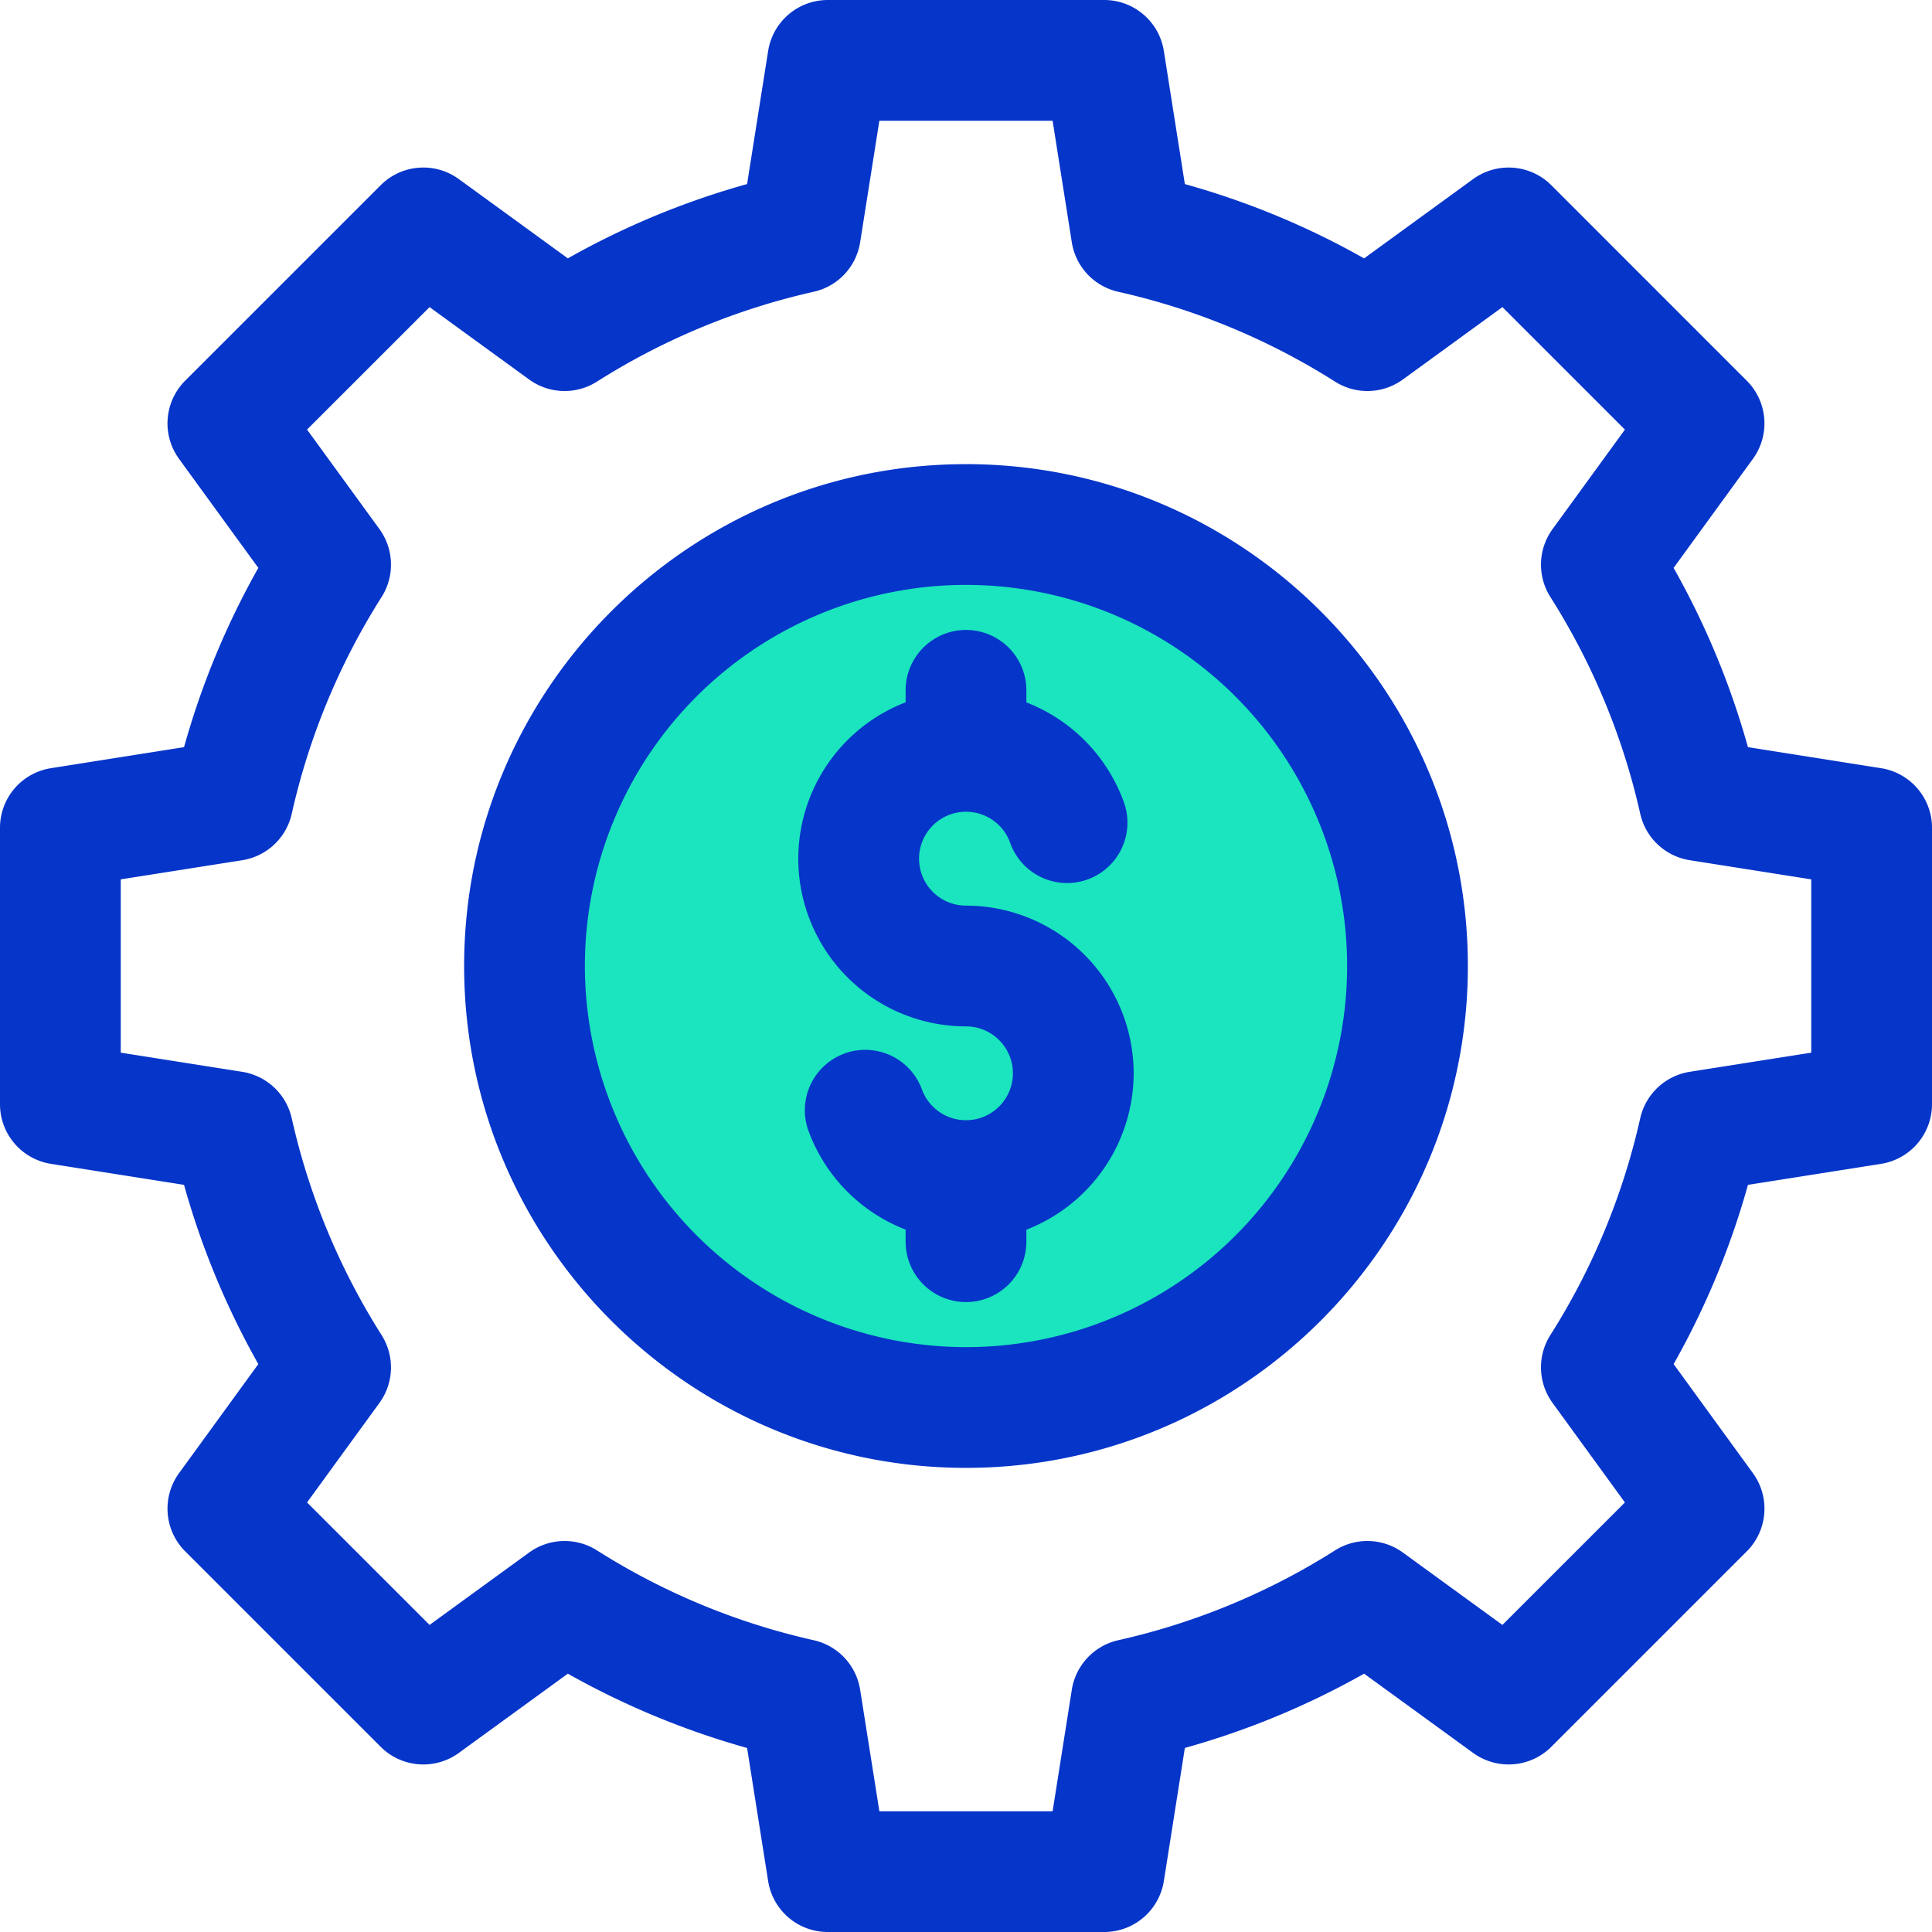
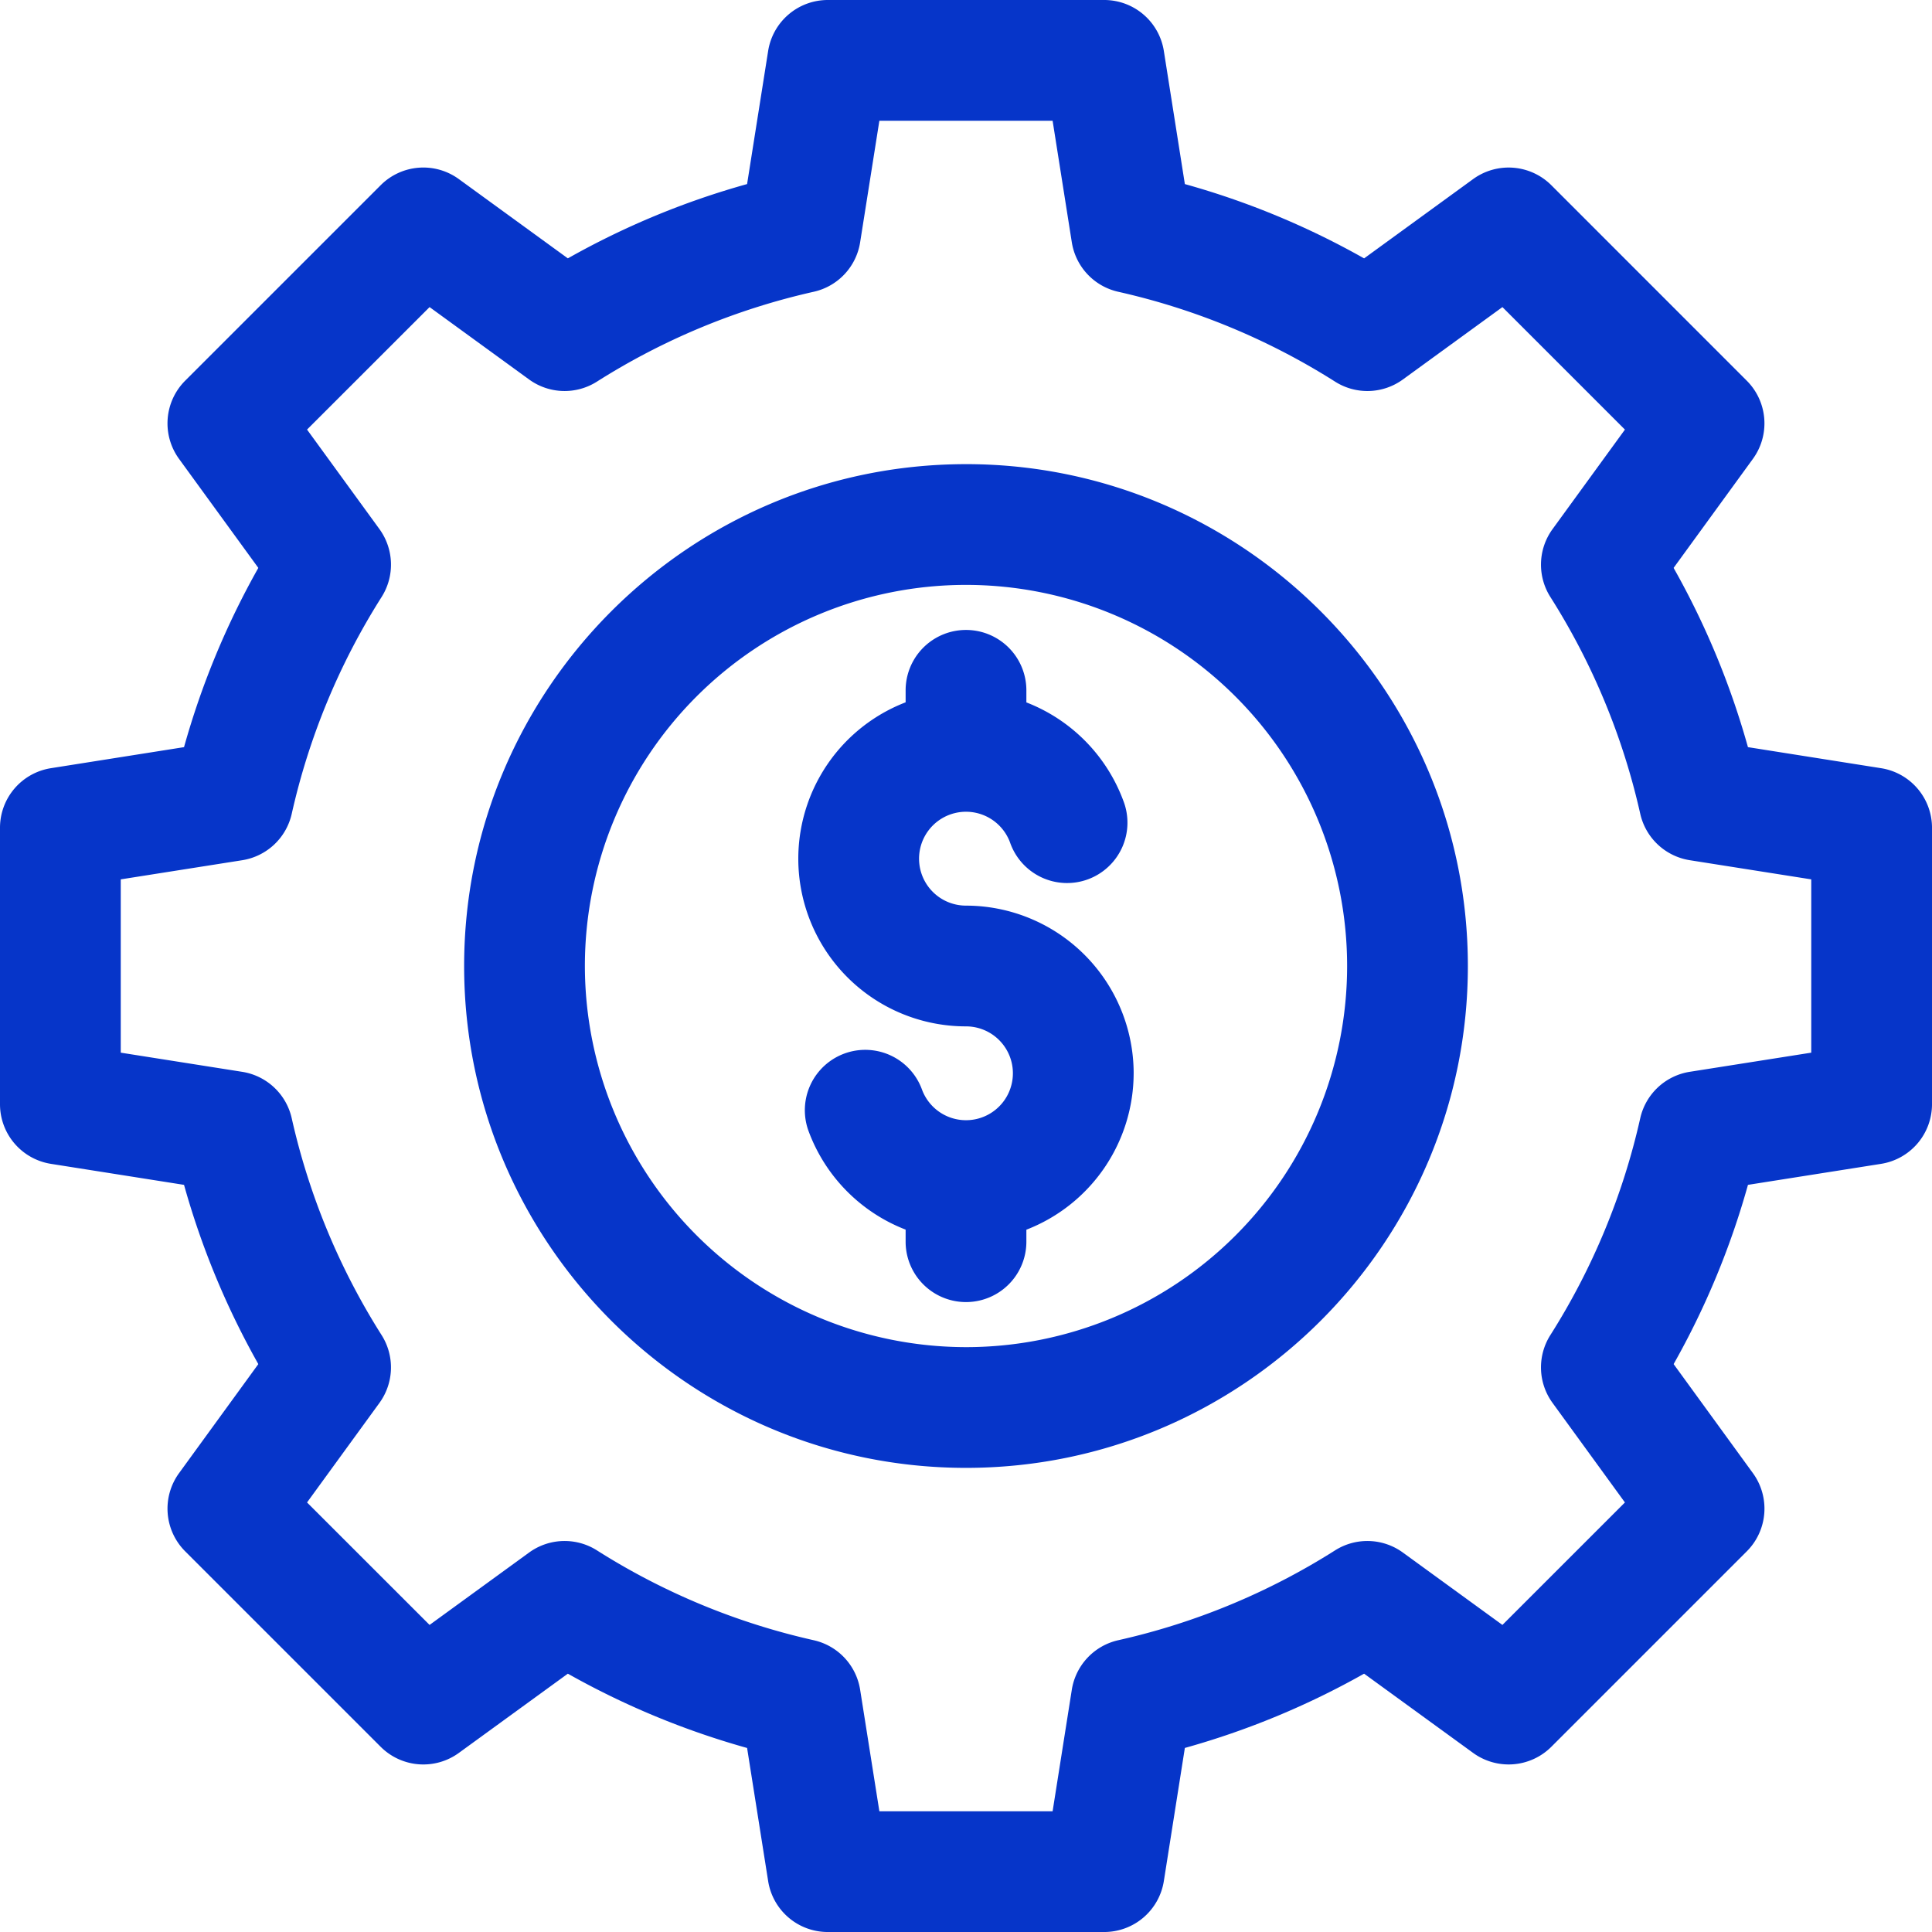
<svg xmlns="http://www.w3.org/2000/svg" width="1024" height="1024" id="Layer_1" viewBox="0 0 512 512" data-name="Layer 1">
  <g fill-rule="evenodd">
-     <path d="m151 256a105 105 0 1 1 105 105.005 105.117 105.117 0 0 1 -105-105.005z" fill="#1ae5be" />
    <path d="m300.428 284.431a44.514 44.514 0 0 1 -28.428 41.453v3.179a16 16 0 0 1 -32 0v-3.2a44.552 44.552 0 0 1 -25.728-26.127 16 16 0 0 1 30.05-11.024 12.433 12.433 0 1 0 11.678-16.712 44.426 44.426 0 0 1 -16-85.877v-3.179a16 16 0 0 1 32 0v3.2a44.576 44.576 0 0 1 25.72 26.128 16 16 0 1 1 -30.042 11.01 12.439 12.439 0 1 0 -11.678 16.718 44.479 44.479 0 0 1 44.432 44.431zm-44.428 72.574a101 101 0 1 0 -101-101.005 101.117 101.117 0 0 0 101 101.005zm0-234c-73.342-.005-133 59.66-133 132.995s59.657 133 133 133 133-59.658 133-133-59.673-133-133-133zm224 155.961v-45.925l-32.207-5.08a16.013 16.013 0 0 1 -13.111-12.3 181.526 181.526 0 0 0 -23.821-57.461 16 16 0 0 1 .578-17.976l19.183-26.377-32.464-32.463-26.385 19.184a15.975 15.975 0 0 1 -17.961.571 181.8 181.8 0 0 0 -57.485-23.82 16 16 0 0 1 -12.288-13.119l-5.087-32.2h-45.911l-5.094 32.2a15.976 15.976 0 0 1 -12.289 13.117 181.64 181.64 0 0 0 -57.47 23.82 15.988 15.988 0 0 1 -17.969-.571l-26.377-19.182-32.472 32.458 19.19 26.377a16.038 16.038 0 0 1 .579 17.976 181.387 181.387 0 0 0 -23.827 57.471 16.012 16.012 0 0 1 -13.11 12.3l-32.202 5.075v45.925l32.2 5.08a16.011 16.011 0 0 1 13.11 12.3 181.655 181.655 0 0 0 23.82 57.471 16.012 16.012 0 0 1 -.572 17.968l-19.188 26.38 32.472 32.457 26.377-19.183a16 16 0 0 1 17.969-.578 181.417 181.417 0 0 0 57.47 23.819 16 16 0 0 1 12.289 13.125l5.094 32.2h45.911l5.087-32.2a16.022 16.022 0 0 1 12.288-13.125 181.448 181.448 0 0 0 57.485-23.819 15.988 15.988 0 0 1 17.961.578l26.385 19.183 32.464-32.457-19.183-26.385a15.987 15.987 0 0 1 -.578-17.968 181.574 181.574 0 0 0 23.819-57.471 16.012 16.012 0 0 1 13.111-12.3zm18.49-75.389-35.267-5.577a212.931 212.931 0 0 0 -19.7-47.5l21.012-28.892a16 16 0 0 0 -1.629-20.726l-51.79-51.8a16.015 16.015 0 0 0 -20.726-1.622l-28.89 21.014a212.441 212.441 0 0 0 -47.5-19.69l-5.57-35.279a16 16 0 0 0 -15.811-13.505h-73.253a16 16 0 0 0 -15.8 13.5l-5.58 35.279a212.657 212.657 0 0 0 -47.5 19.69l-28.886-21.007a15.987 15.987 0 0 0 -20.719 1.622l-51.805 51.8a16.007 16.007 0 0 0 -1.629 20.726l21.013 28.89a213.372 213.372 0 0 0 -19.69 47.5l-35.27 5.577a15.976 15.976 0 0 0 -13.5 15.797v73.259a16 16 0 0 0 13.5 15.8l35.27 5.567a213.47 213.47 0 0 0 19.69 47.5l-21.012 28.9a16 16 0 0 0 1.629 20.719l51.805 51.8a16 16 0 0 0 20.719 1.622l28.885-21a214.3 214.3 0 0 0 47.5 19.69l5.58 35.272a15.988 15.988 0 0 0 15.8 13.5h73.253a16 16 0 0 0 15.811-13.5l5.57-35.28a213.453 213.453 0 0 0 47.5-19.683l28.893 21a16.015 16.015 0 0 0 20.726-1.622l51.8-51.8a16 16 0 0 0 1.621-20.719l-21.012-28.9a212.836 212.836 0 0 0 19.7-47.5l35.265-5.565a16.013 16.013 0 0 0 13.51-15.8v-73.26a15.988 15.988 0 0 0 -13.515-15.797z" fill="#0635c9" />
  </g>
</svg>